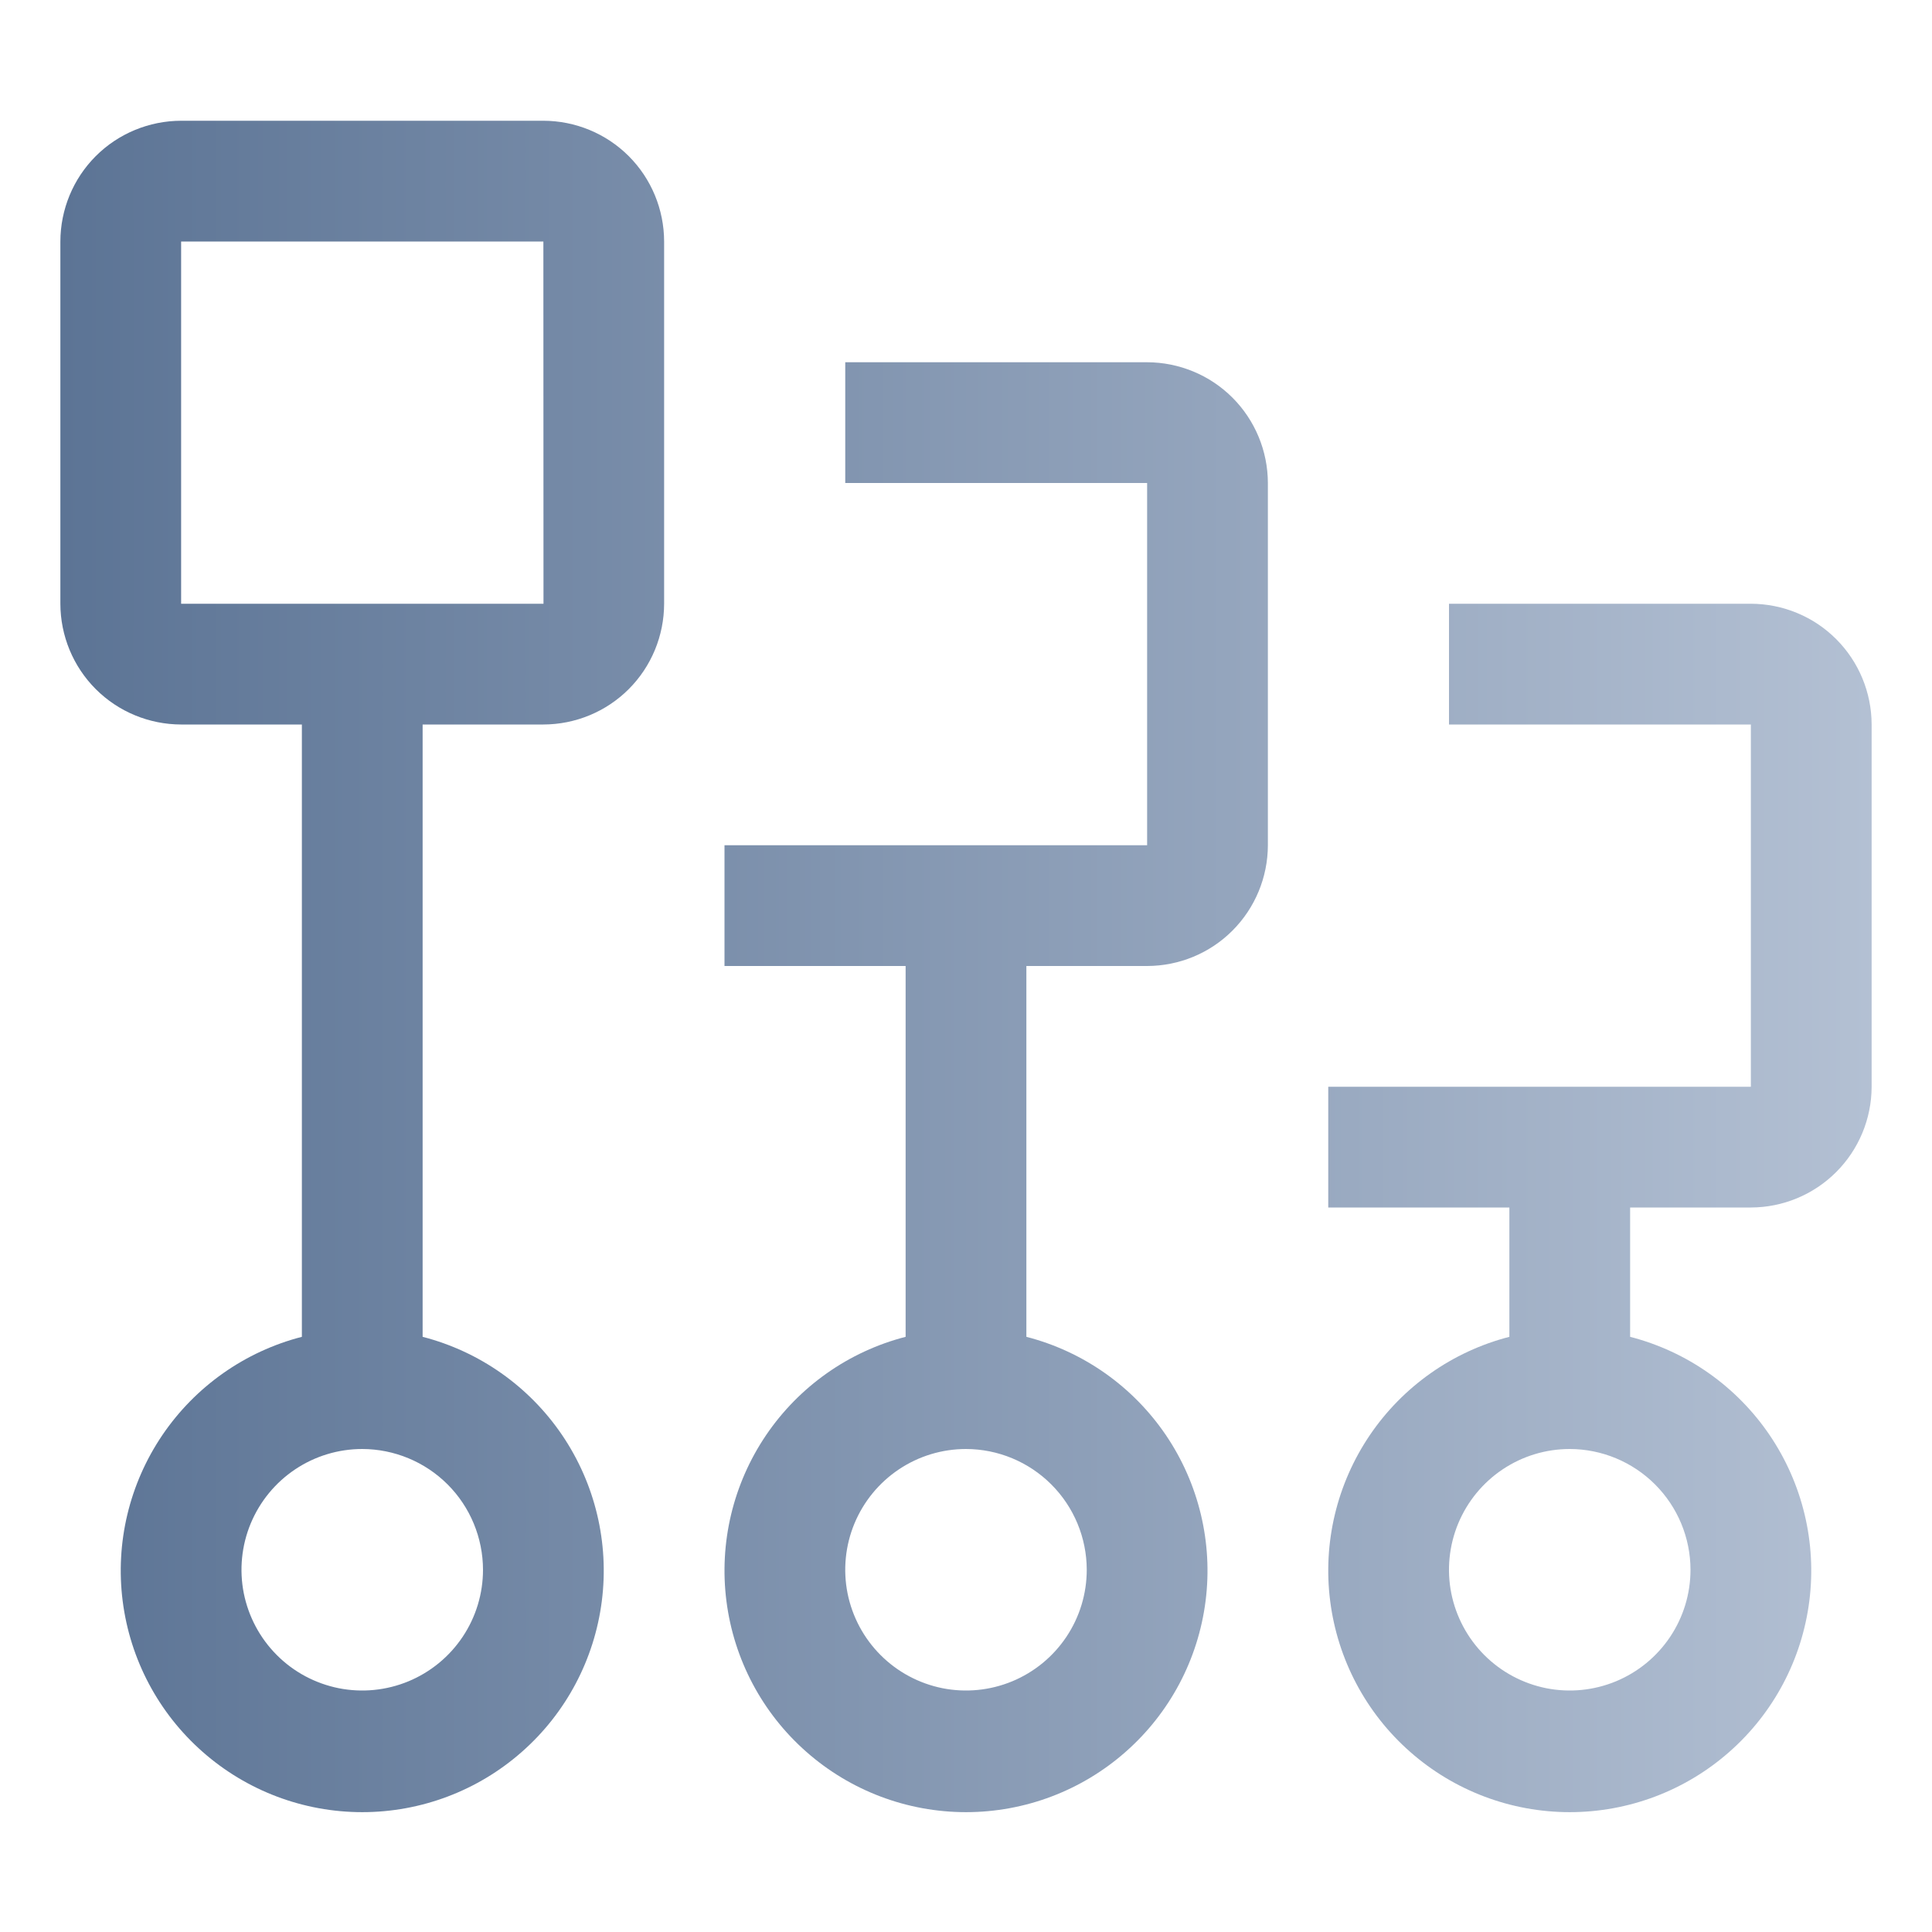
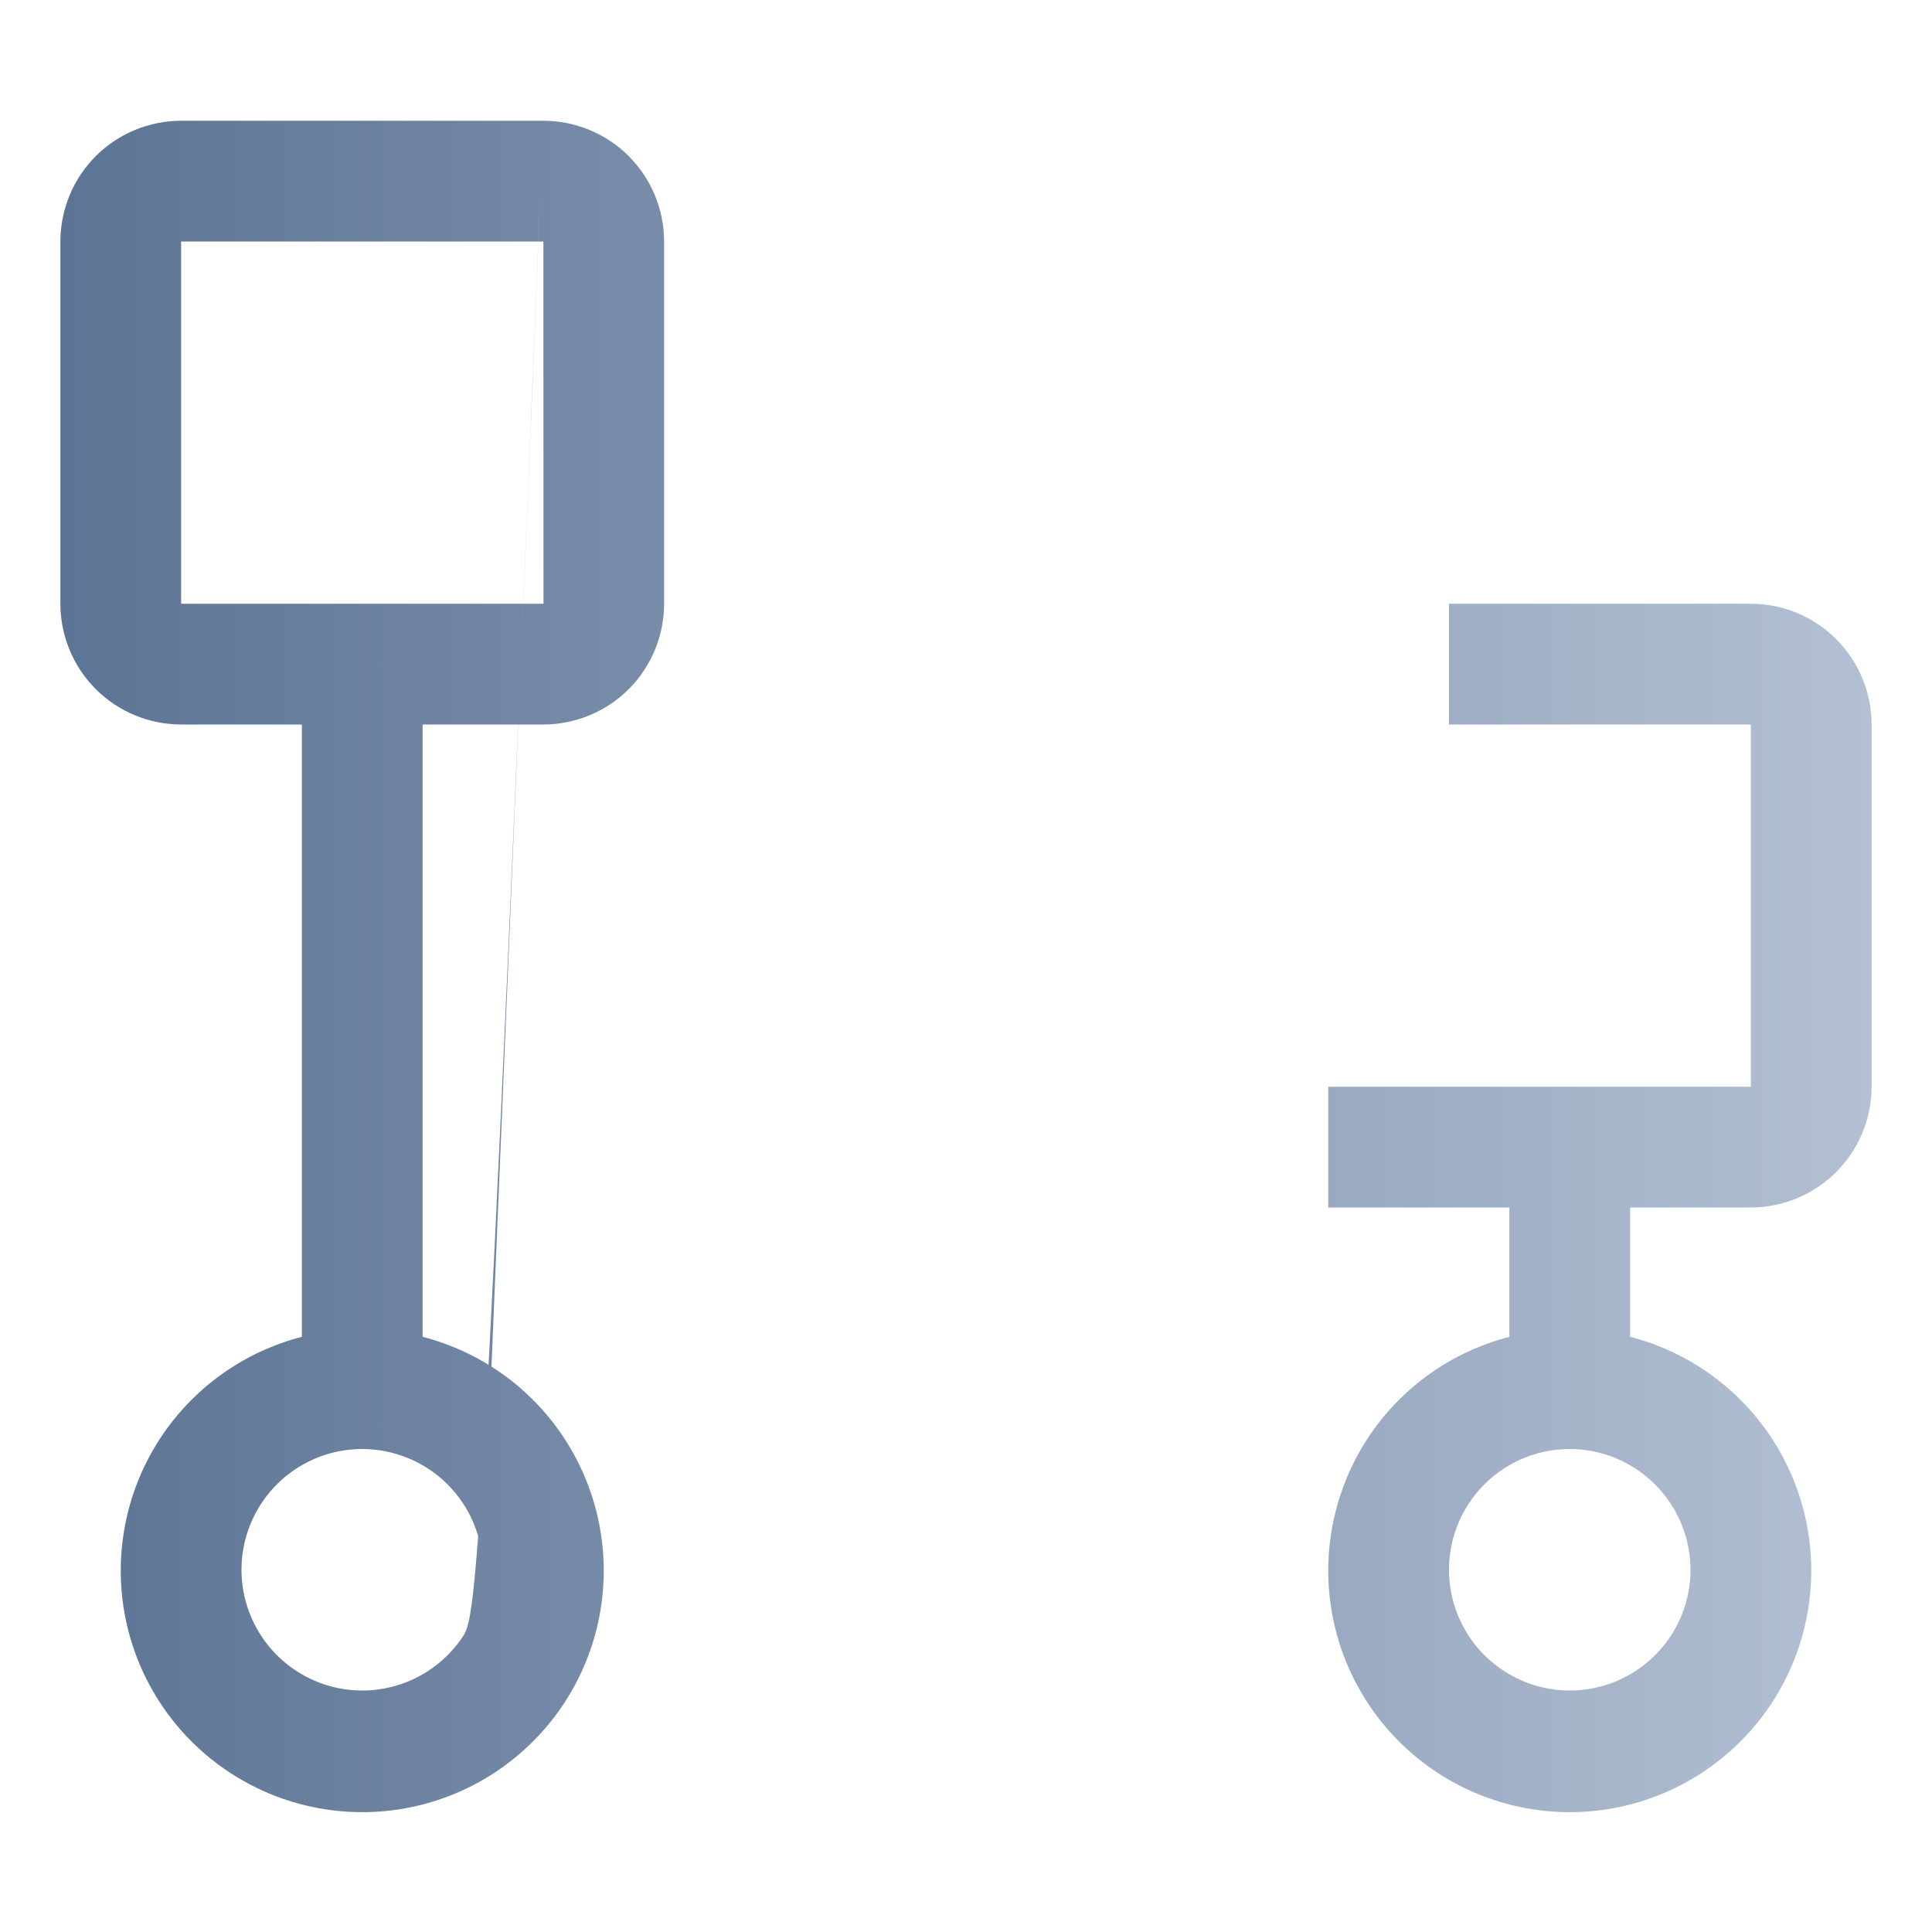
<svg xmlns="http://www.w3.org/2000/svg" width="32" height="32" viewBox="0 0 32 32" fill="none">
  <path d="M29 10H24V12H29V18H22V20H25V22.142C24.057 22.385 23.236 22.964 22.689 23.77C22.143 24.576 21.909 25.553 22.032 26.519C22.155 27.485 22.625 28.373 23.356 29.016C24.086 29.66 25.026 30.015 26 30.015C26.974 30.015 27.914 29.66 28.644 29.016C29.375 28.373 29.845 27.485 29.968 26.519C30.091 25.553 29.857 24.576 29.311 23.77C28.764 22.964 27.943 22.385 27 22.142V20H29C29.53 19.999 30.038 19.788 30.413 19.413C30.788 19.038 30.999 18.53 31 18V12C30.999 11.47 30.788 10.961 30.413 10.586C30.039 10.211 29.53 10.001 29 10ZM28 26C28 26.396 27.883 26.782 27.663 27.111C27.443 27.44 27.131 27.696 26.765 27.848C26.4 27.999 25.998 28.039 25.61 27.962C25.222 27.884 24.866 27.694 24.586 27.414C24.306 27.134 24.116 26.778 24.038 26.39C23.961 26.002 24.001 25.6 24.152 25.235C24.304 24.869 24.56 24.557 24.889 24.337C25.218 24.117 25.604 24 26 24C26.53 24.001 27.038 24.212 27.413 24.587C27.788 24.962 27.999 25.47 28 26Z" fill="url(#paint0_linear_10046_197497)" />
-   <path d="M19 6H14V8H19V14H12V16H15V22.142C14.057 22.385 13.236 22.964 12.689 23.77C12.143 24.576 11.909 25.553 12.032 26.519C12.155 27.485 12.625 28.373 13.356 29.016C14.086 29.66 15.026 30.015 16 30.015C16.974 30.015 17.914 29.66 18.644 29.016C19.375 28.373 19.845 27.485 19.968 26.519C20.091 25.553 19.857 24.576 19.311 23.77C18.764 22.964 17.943 22.385 17 22.142V16H19C19.53 15.999 20.039 15.789 20.413 15.414C20.788 15.039 20.999 14.53 21 14V8C20.999 7.47 20.788 6.961 20.413 6.586C20.039 6.212 19.53 6.001 19 6ZM18 26C18 26.396 17.883 26.782 17.663 27.111C17.443 27.44 17.131 27.696 16.765 27.848C16.4 27.999 15.998 28.039 15.61 27.962C15.222 27.884 14.866 27.694 14.586 27.414C14.306 27.134 14.116 26.778 14.038 26.39C13.961 26.002 14.001 25.6 14.152 25.235C14.304 24.869 14.56 24.557 14.889 24.337C15.218 24.117 15.604 24 16 24C16.53 24.001 17.038 24.212 17.413 24.587C17.788 24.962 17.999 25.47 18 26Z" fill="url(#paint1_linear_10046_197497)" />
-   <path d="M9 2H3C2.47 2.001 1.961 2.211 1.586 2.586C1.211 2.961 1.001 3.47 1 4V10C1.001 10.53 1.211 11.039 1.586 11.414C1.961 11.789 2.47 11.999 3 12H5V22.142C4.057 22.385 3.236 22.964 2.689 23.77C2.143 24.576 1.909 25.553 2.032 26.519C2.155 27.485 2.625 28.373 3.356 29.016C4.086 29.66 5.026 30.015 6 30.015C6.974 30.015 7.914 29.66 8.644 29.016C9.375 28.373 9.845 27.485 9.968 26.519C10.091 25.553 9.857 24.576 9.311 23.77C8.764 22.964 7.943 22.385 7 22.142V12H9C9.53 11.999 10.039 11.789 10.414 11.414C10.789 11.039 10.999 10.53 11 10V4C10.999 3.47 10.789 2.961 10.414 2.586C10.039 2.211 9.53 2.001 9 2ZM8 26C8 26.396 7.883 26.782 7.663 27.111C7.443 27.44 7.131 27.696 6.765 27.848C6.4 27.999 5.998 28.039 5.61 27.962C5.222 27.884 4.865 27.694 4.586 27.414C4.306 27.134 4.116 26.778 4.038 26.39C3.961 26.002 4.001 25.6 4.152 25.235C4.304 24.869 4.56 24.557 4.889 24.337C5.218 24.117 5.604 24 6 24C6.53 24.001 7.039 24.212 7.414 24.587C7.788 24.961 7.999 25.47 8 26ZM3 10V4H9L9.002 10H3Z" fill="url(#paint2_linear_10046_197497)" />
+   <path d="M9 2H3C2.47 2.001 1.961 2.211 1.586 2.586C1.211 2.961 1.001 3.47 1 4V10C1.001 10.53 1.211 11.039 1.586 11.414C1.961 11.789 2.47 11.999 3 12H5V22.142C4.057 22.385 3.236 22.964 2.689 23.77C2.143 24.576 1.909 25.553 2.032 26.519C2.155 27.485 2.625 28.373 3.356 29.016C4.086 29.66 5.026 30.015 6 30.015C6.974 30.015 7.914 29.66 8.644 29.016C9.375 28.373 9.845 27.485 9.968 26.519C10.091 25.553 9.857 24.576 9.311 23.77C8.764 22.964 7.943 22.385 7 22.142V12H9C9.53 11.999 10.039 11.789 10.414 11.414C10.789 11.039 10.999 10.53 11 10V4C10.999 3.47 10.789 2.961 10.414 2.586C10.039 2.211 9.53 2.001 9 2ZC8 26.396 7.883 26.782 7.663 27.111C7.443 27.44 7.131 27.696 6.765 27.848C6.4 27.999 5.998 28.039 5.61 27.962C5.222 27.884 4.865 27.694 4.586 27.414C4.306 27.134 4.116 26.778 4.038 26.39C3.961 26.002 4.001 25.6 4.152 25.235C4.304 24.869 4.56 24.557 4.889 24.337C5.218 24.117 5.604 24 6 24C6.53 24.001 7.039 24.212 7.414 24.587C7.788 24.961 7.999 25.47 8 26ZM3 10V4H9L9.002 10H3Z" fill="url(#paint2_linear_10046_197497)" />
  <defs>
    <linearGradient id="paint0_linear_10046_197497" x1="1" y1="16.008" x2="31" y2="16.008" gradientUnits="userSpaceOnUse">
      <stop stop-color="#5C7495" />
      <stop offset="1" stop-color="#B3C0D3" />
    </linearGradient>
    <linearGradient id="paint1_linear_10046_197497" x1="1" y1="16.008" x2="31" y2="16.008" gradientUnits="userSpaceOnUse">
      <stop stop-color="#5C7495" />
      <stop offset="1" stop-color="#B3C0D3" />
    </linearGradient>
    <linearGradient id="paint2_linear_10046_197497" x1="1" y1="16.008" x2="31" y2="16.008" gradientUnits="userSpaceOnUse">
      <stop stop-color="#5C7495" />
      <stop offset="1" stop-color="#B3C0D3" />
    </linearGradient>
  </defs>
</svg>